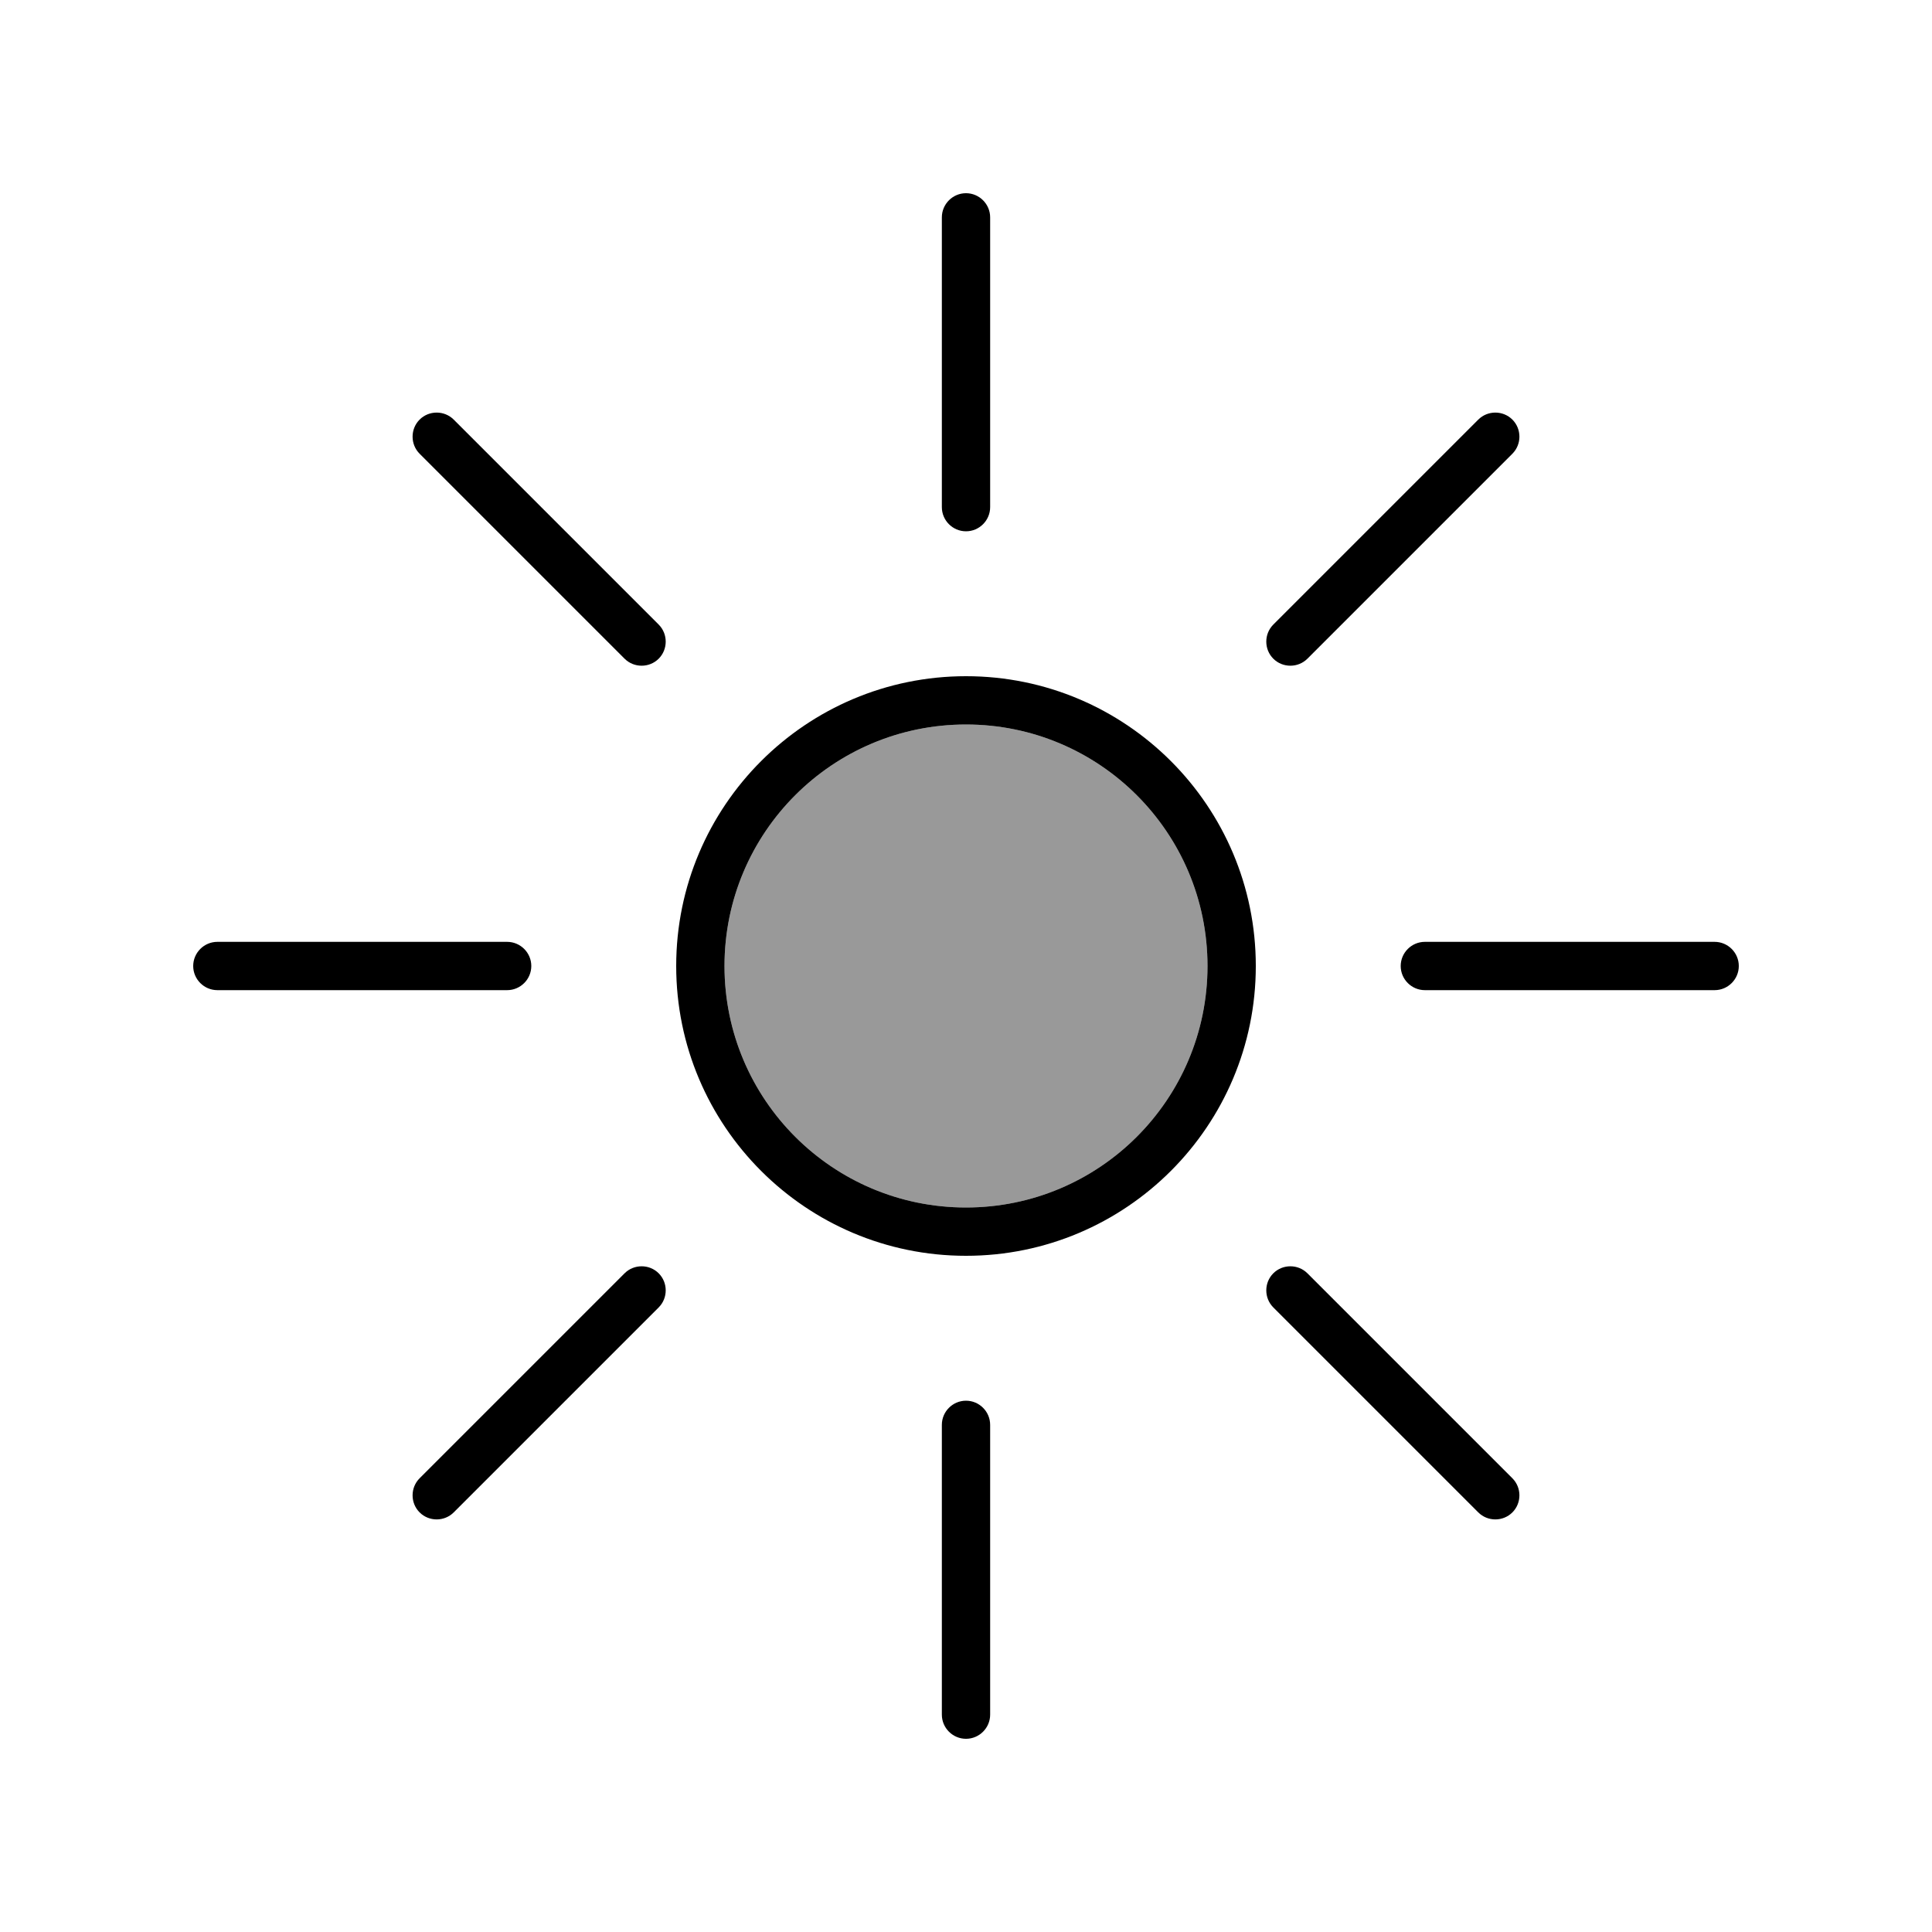
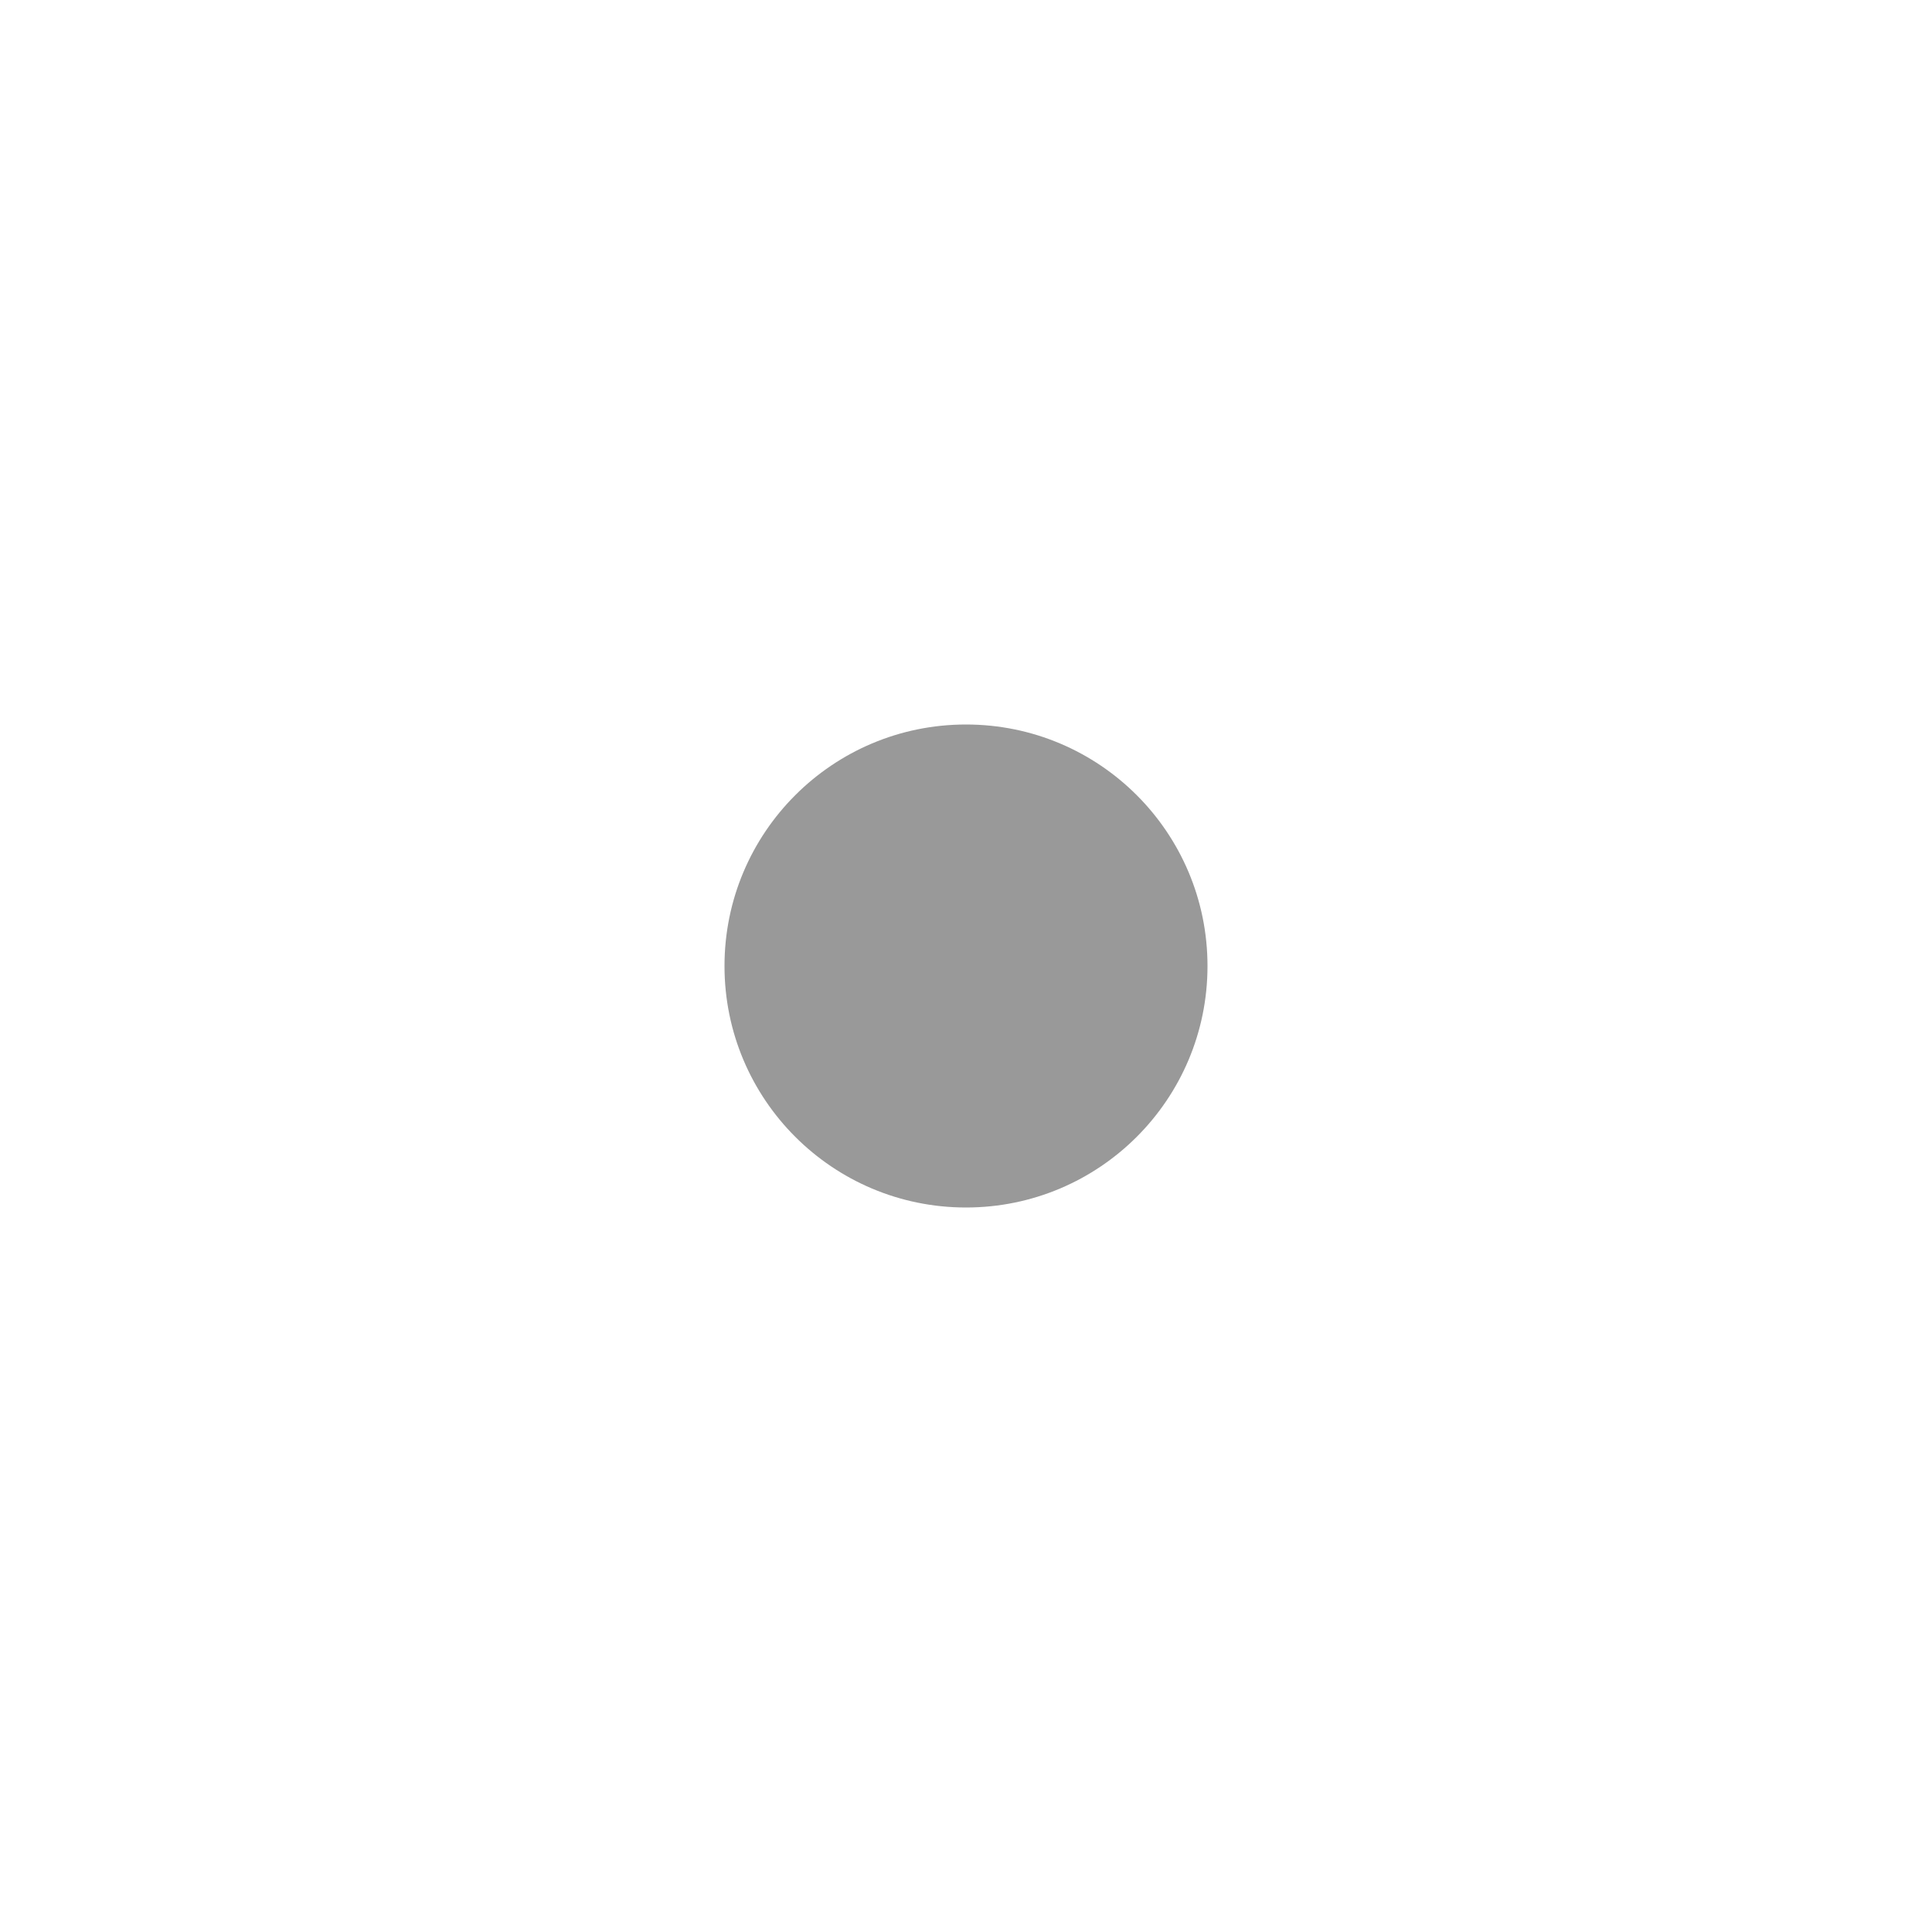
<svg xmlns="http://www.w3.org/2000/svg" viewBox="0 0 640 640">
  <path opacity=".4" fill="currentColor" d="M240 320C240 364.2 275.8 400 320 400C364.2 400 400 364.2 400 320C400 275.8 364.2 240 320 240C275.8 240 240 275.8 240 320z" />
-   <path fill="currentColor" d="M312 168C312 172.4 315.6 176 320 176C324.4 176 328 172.4 328 168L328 72C328 67.6 324.4 64 320 64C315.6 64 312 67.6 312 72L312 168zM320 240C364.2 240 400 275.8 400 320C400 364.2 364.2 400 320 400C275.8 400 240 364.2 240 320C240 275.8 275.8 240 320 240zM320 416C373 416 416 373 416 320C416 267 373 224 320 224C267 224 224 267 224 320C224 373 267 416 320 416zM320 576C324.4 576 328 572.4 328 568L328 472C328 467.6 324.4 464 320 464C315.6 464 312 467.6 312 472L312 568C312 572.4 315.6 576 320 576zM64 320C64 324.4 67.6 328 72 328L168 328C172.4 328 176 324.4 176 320C176 315.6 172.4 312 168 312L72 312C67.6 312 64 315.6 64 320zM472 312C467.6 312 464 315.6 464 320C464 324.4 467.6 328 472 328L568 328C572.4 328 576 324.4 576 320C576 315.6 572.4 312 568 312L472 312zM139 501C142.1 504.1 147.2 504.1 150.3 501L218.2 433.1C221.3 430 221.3 424.9 218.2 421.8C215.1 418.7 210 418.7 206.9 421.8L139 489.7C135.9 492.8 135.9 497.9 139 501zM421.8 206.9C418.7 210 418.7 215.1 421.8 218.2C424.9 221.3 430 221.3 433.1 218.2L501 150.3C504.1 147.2 504.1 142.1 501 139C497.9 135.9 492.8 135.9 489.7 139L421.8 206.9zM139 139C135.9 142.1 135.9 147.2 139 150.3L206.9 218.2C210 221.3 215.1 221.3 218.2 218.2C221.3 215.1 221.3 210 218.2 206.9L150.3 139C147.2 135.9 142.1 135.9 139 139zM433.1 421.8C430 418.7 424.9 418.7 421.8 421.8C418.7 424.9 418.7 430 421.8 433.1L489.7 501C492.8 504.1 497.9 504.1 501 501C504.1 497.9 504.1 492.8 501 489.7L433.1 421.8z" />
</svg>